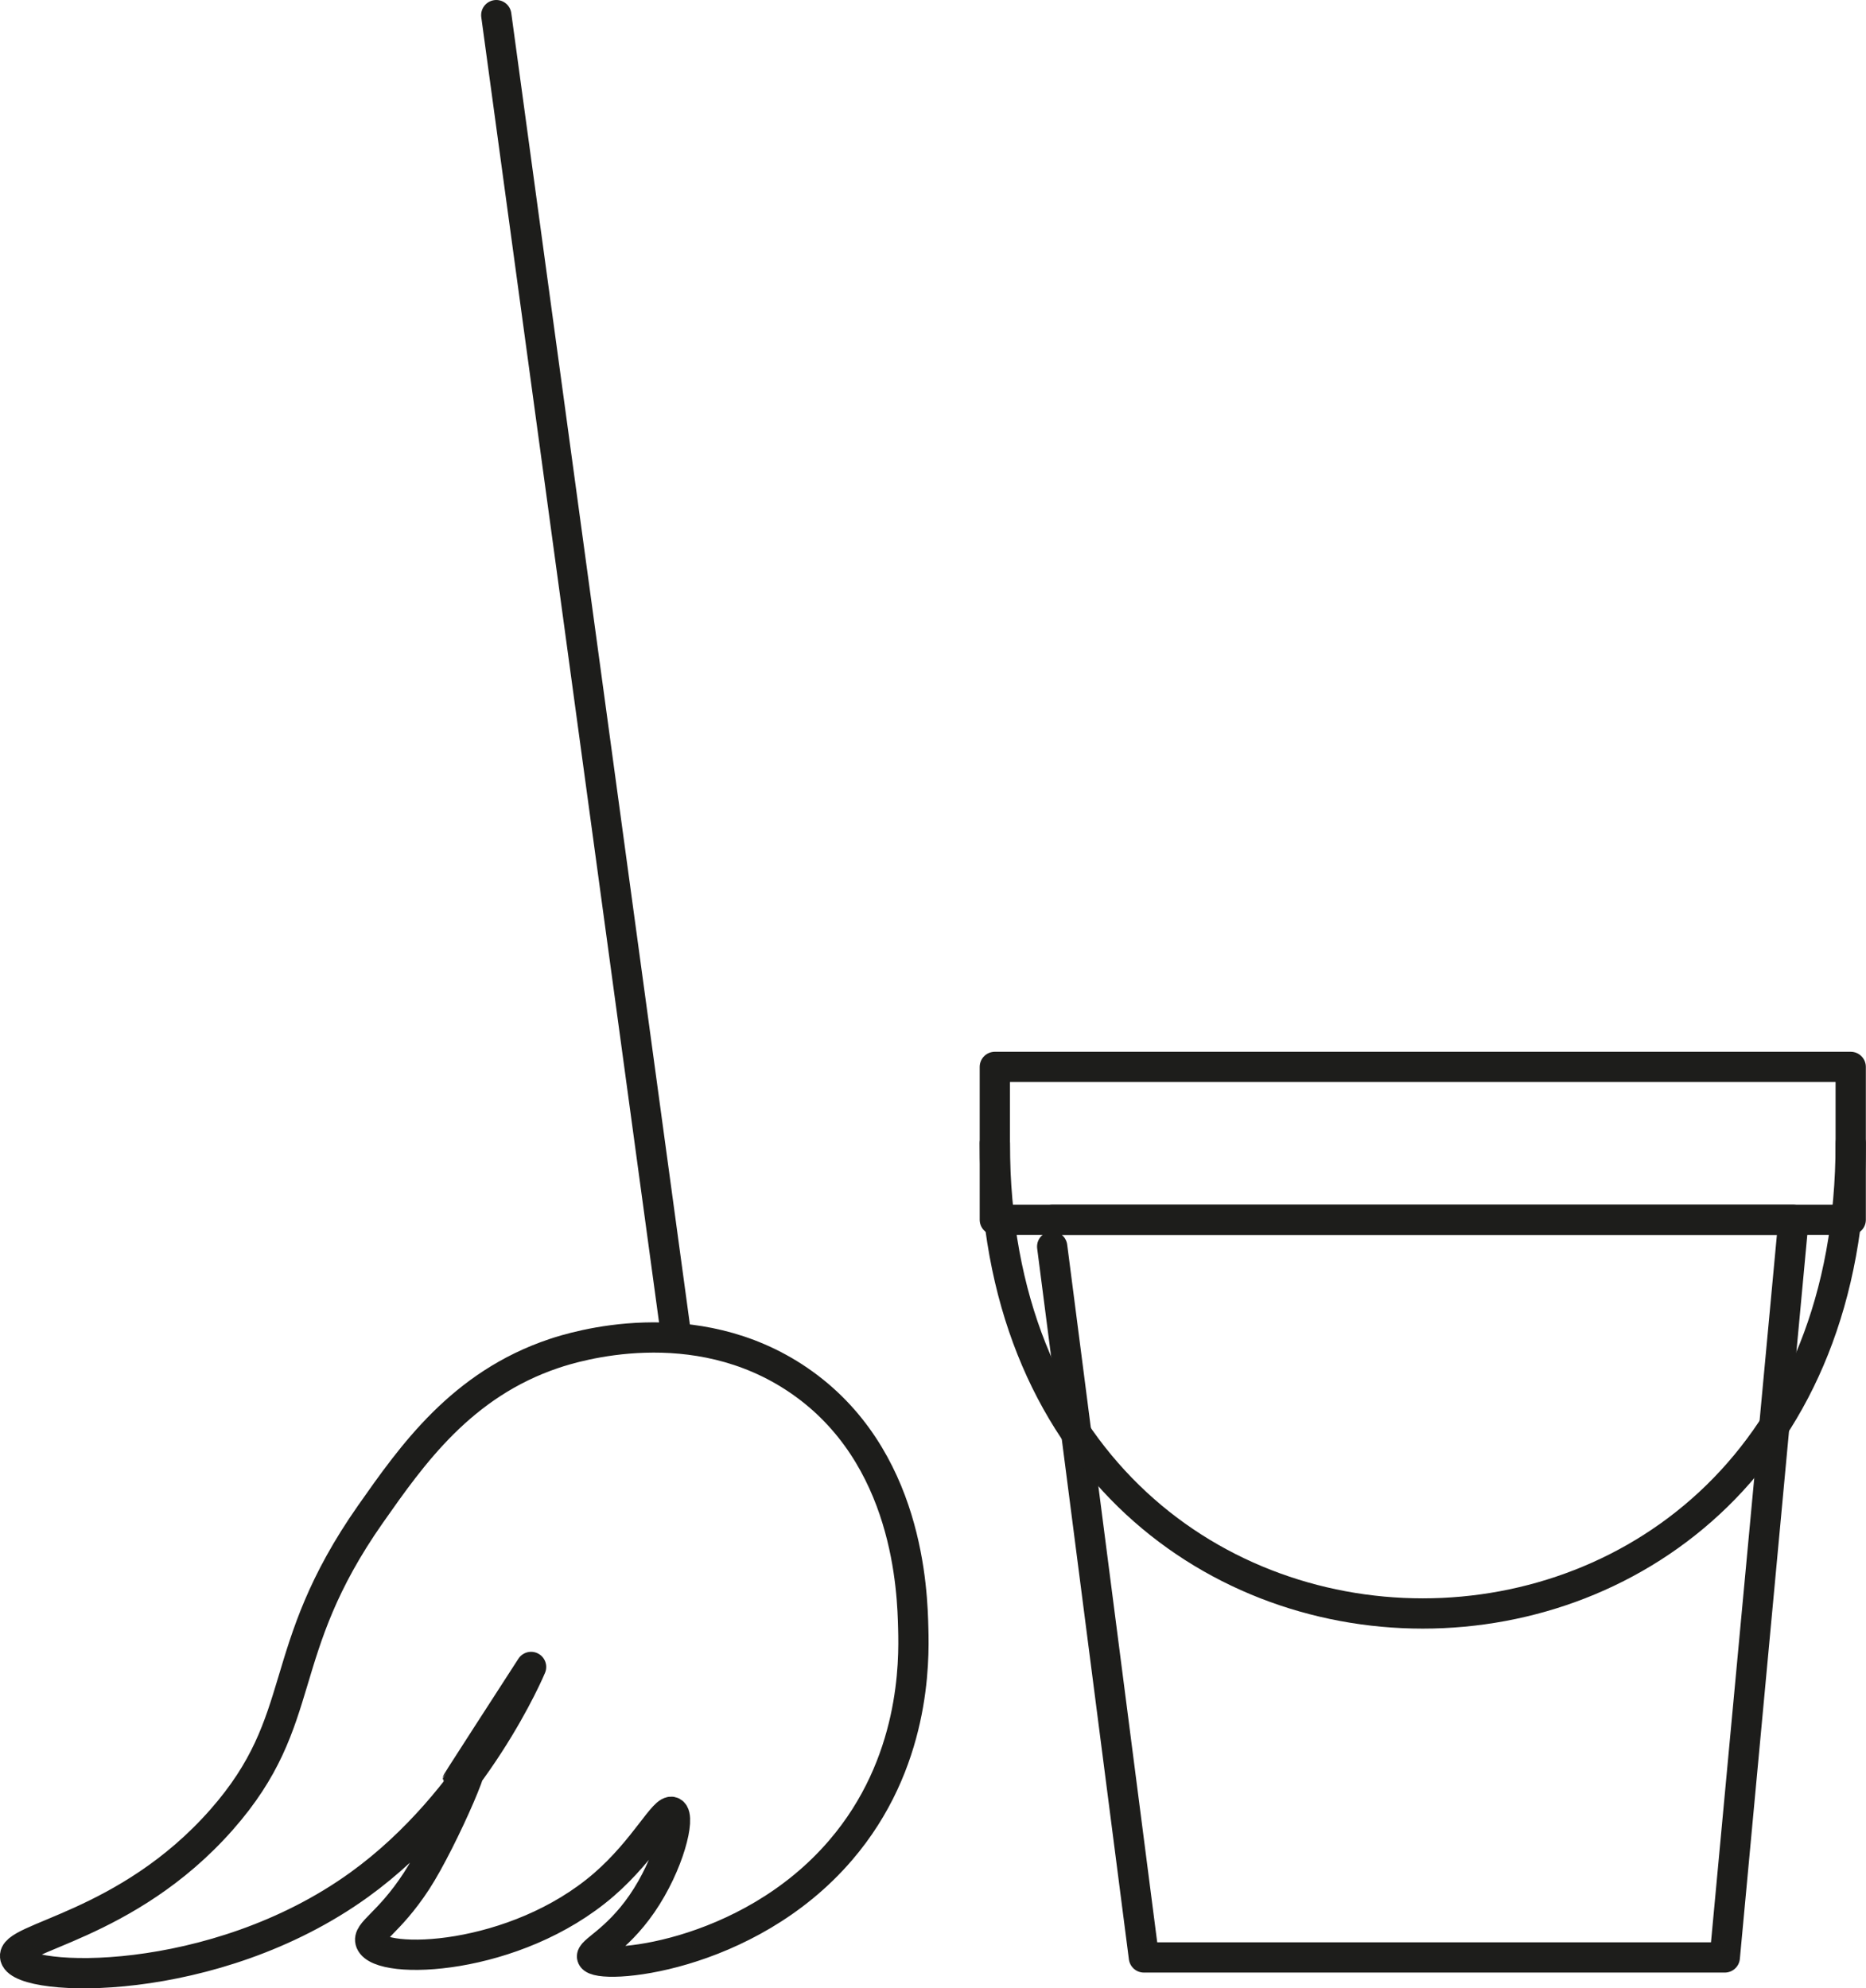
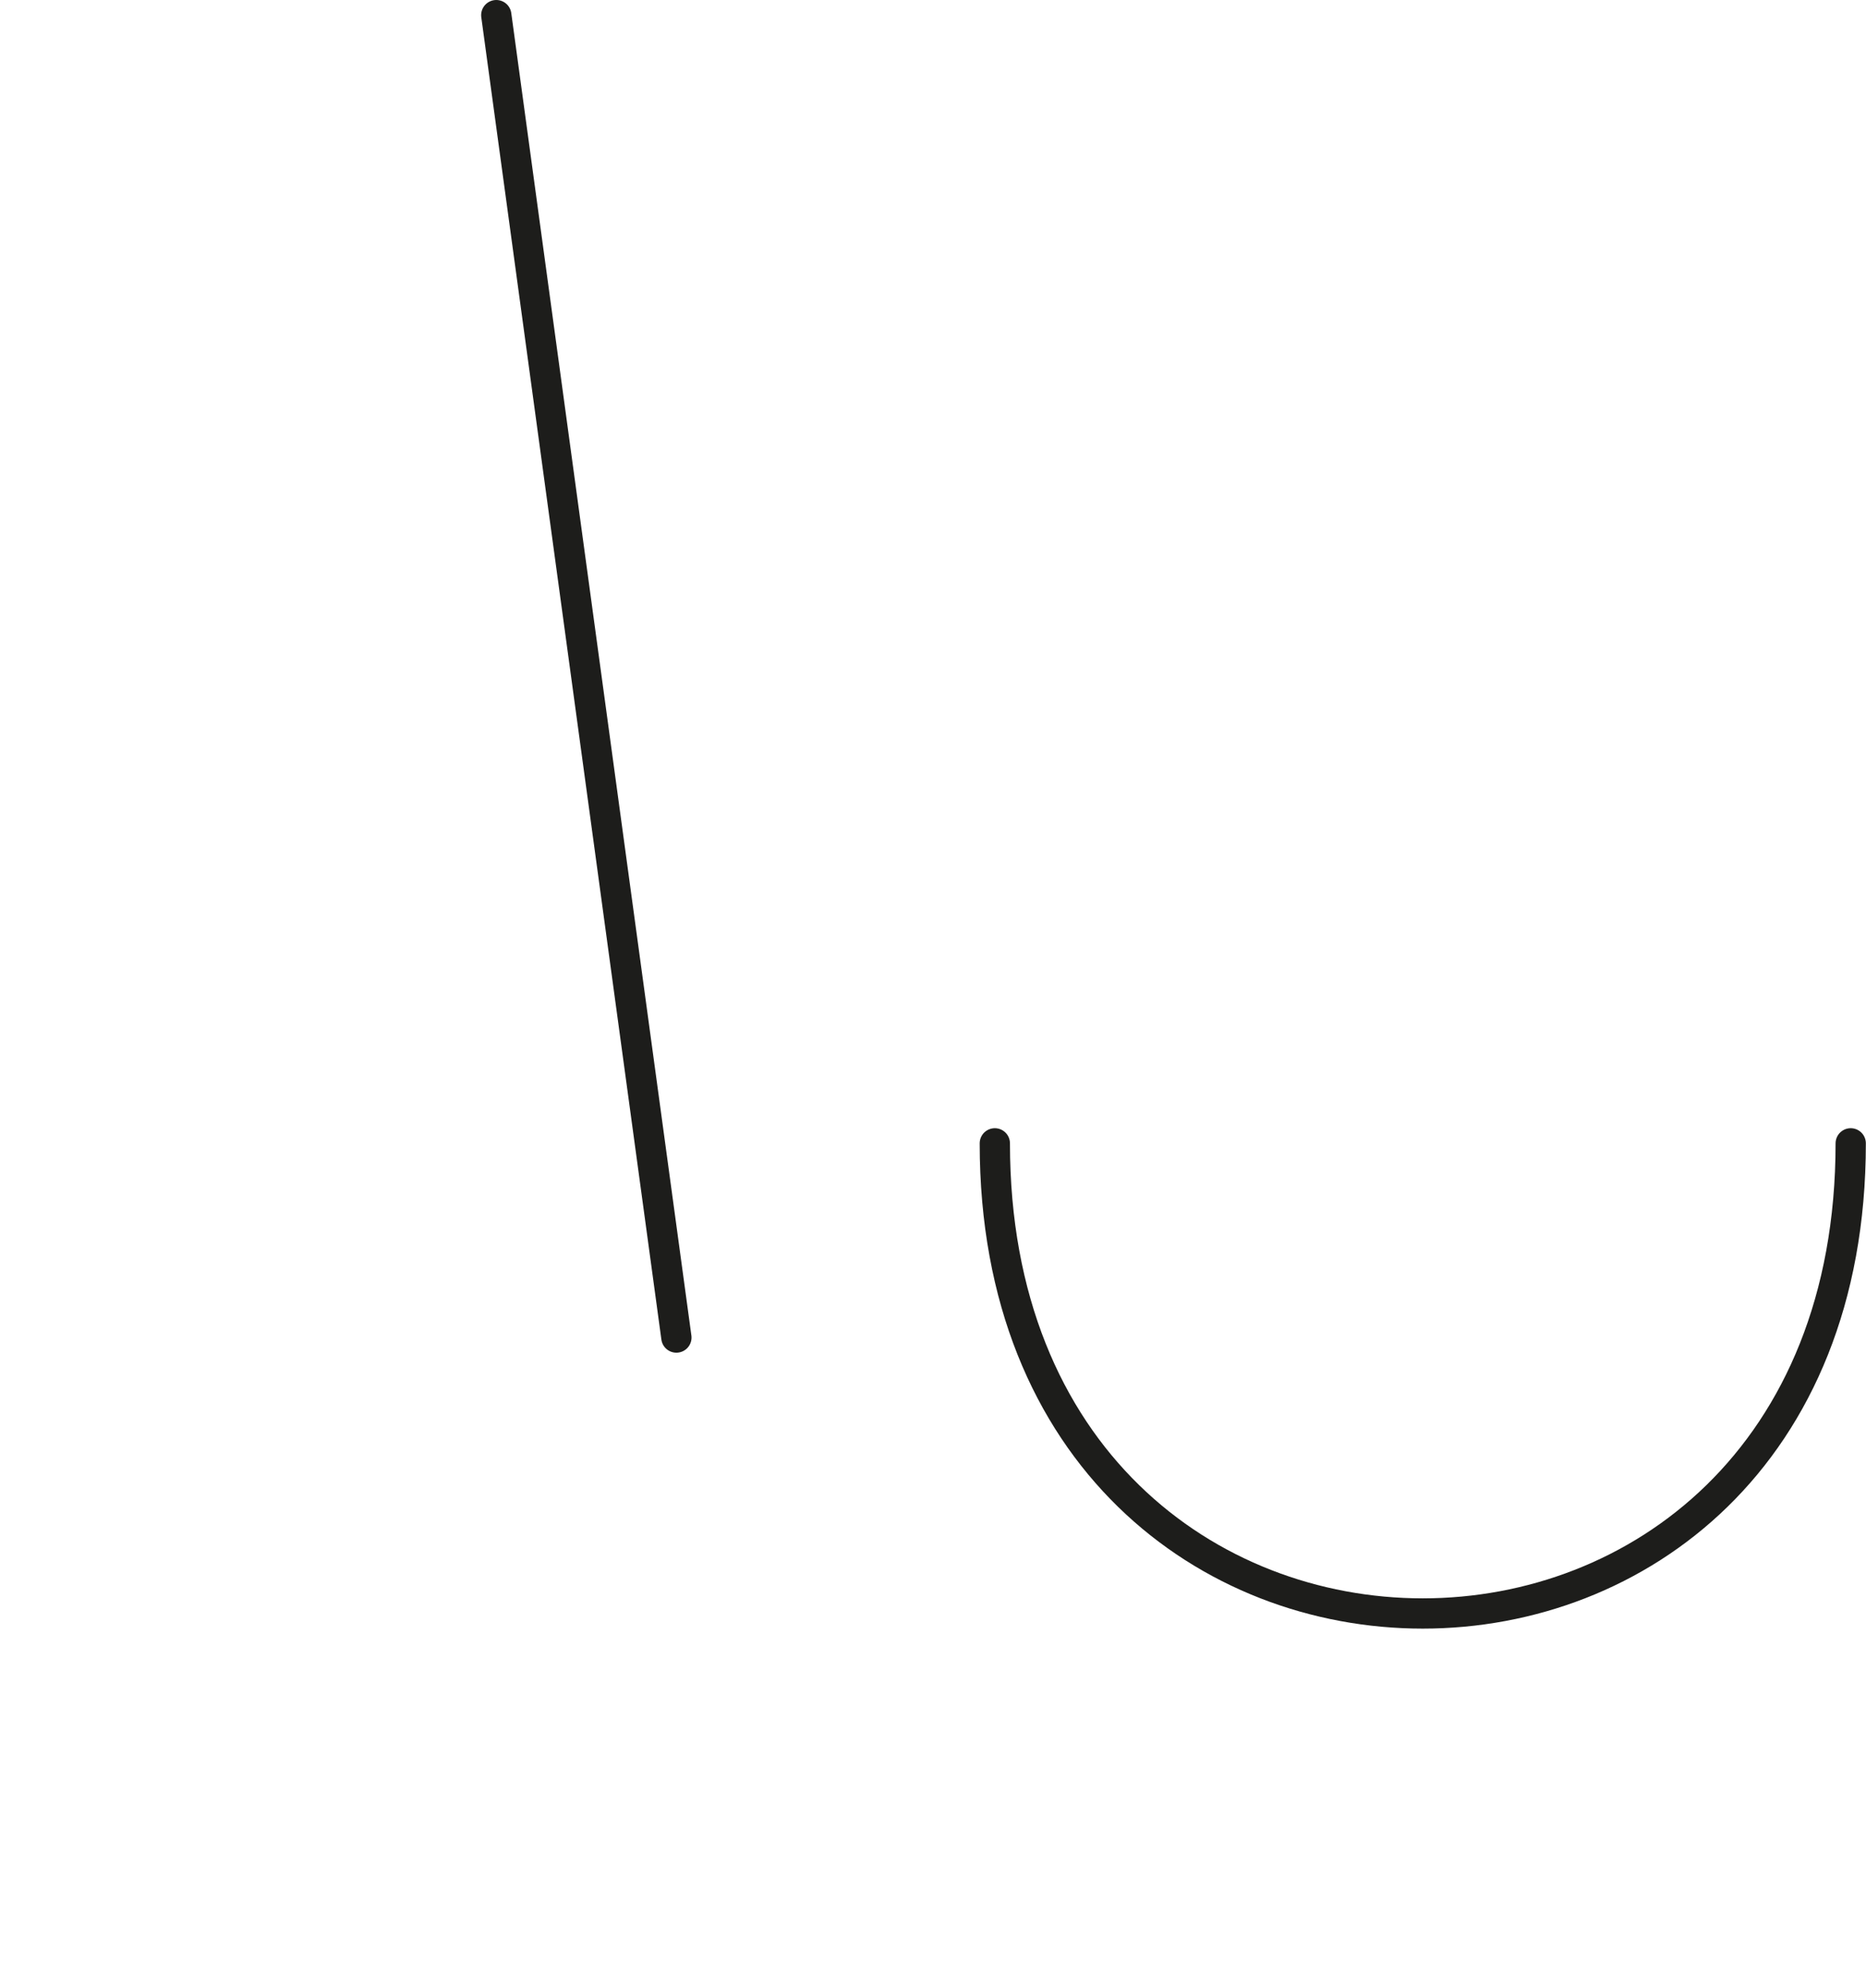
<svg xmlns="http://www.w3.org/2000/svg" id="Ebene_1" data-name="Ebene 1" viewBox="0 0 123.29 131.35">
  <defs>
    <style>
      .cls-1 {
        fill: none;
        stroke: #1d1d1b;
        stroke-linecap: round;
        stroke-linejoin: round;
        stroke-width: 2px;
      }
    </style>
  </defs>
  <line class="cls-1" x1="32.79" y1="1" x2="44.69" y2="88.36" />
-   <path class="cls-1" d="M1.01,129.3c-.38-1.33,7.37-1.98,13.63-9.09,5.88-6.67,3.4-11.01,9.85-20.2,2.74-3.9,6-8.55,12.12-10.6,1.31-.44,9.26-2.94,16.16,1.77,7.28,4.97,7.51,13.97,7.57,16.41.06,2.17.13,8.9-4.8,14.64-6.18,7.21-16.02,7.93-16.41,7.07-.18-.38,1.56-1.04,3.28-3.53,1.8-2.61,2.56-5.76,2.02-6.06-.53-.29-1.81,2.44-4.54,4.8-5.85,5.05-14.76,5.35-15.4,3.79-.27-.67,1.17-1.19,3.03-4.04,1.73-2.65,4.83-9.8,3.03-7.07s4.54-7.07,4.54-7.07c0,0-3.68,8.85-11.36,14.39-9.61,6.93-22.25,6.46-22.72,4.8Z" />
-   <path class="cls-1" d="M69.52,80.58h48.98l-4.54,48.73h-38.38l-6.06-46.96" />
-   <rect class="cls-1" x="65.73" y="70.48" width="56.55" height="10.1" />
  <path class="cls-1" d="M65.73,75.53c0,41.41,56.55,41.41,56.55,0" />
</svg>